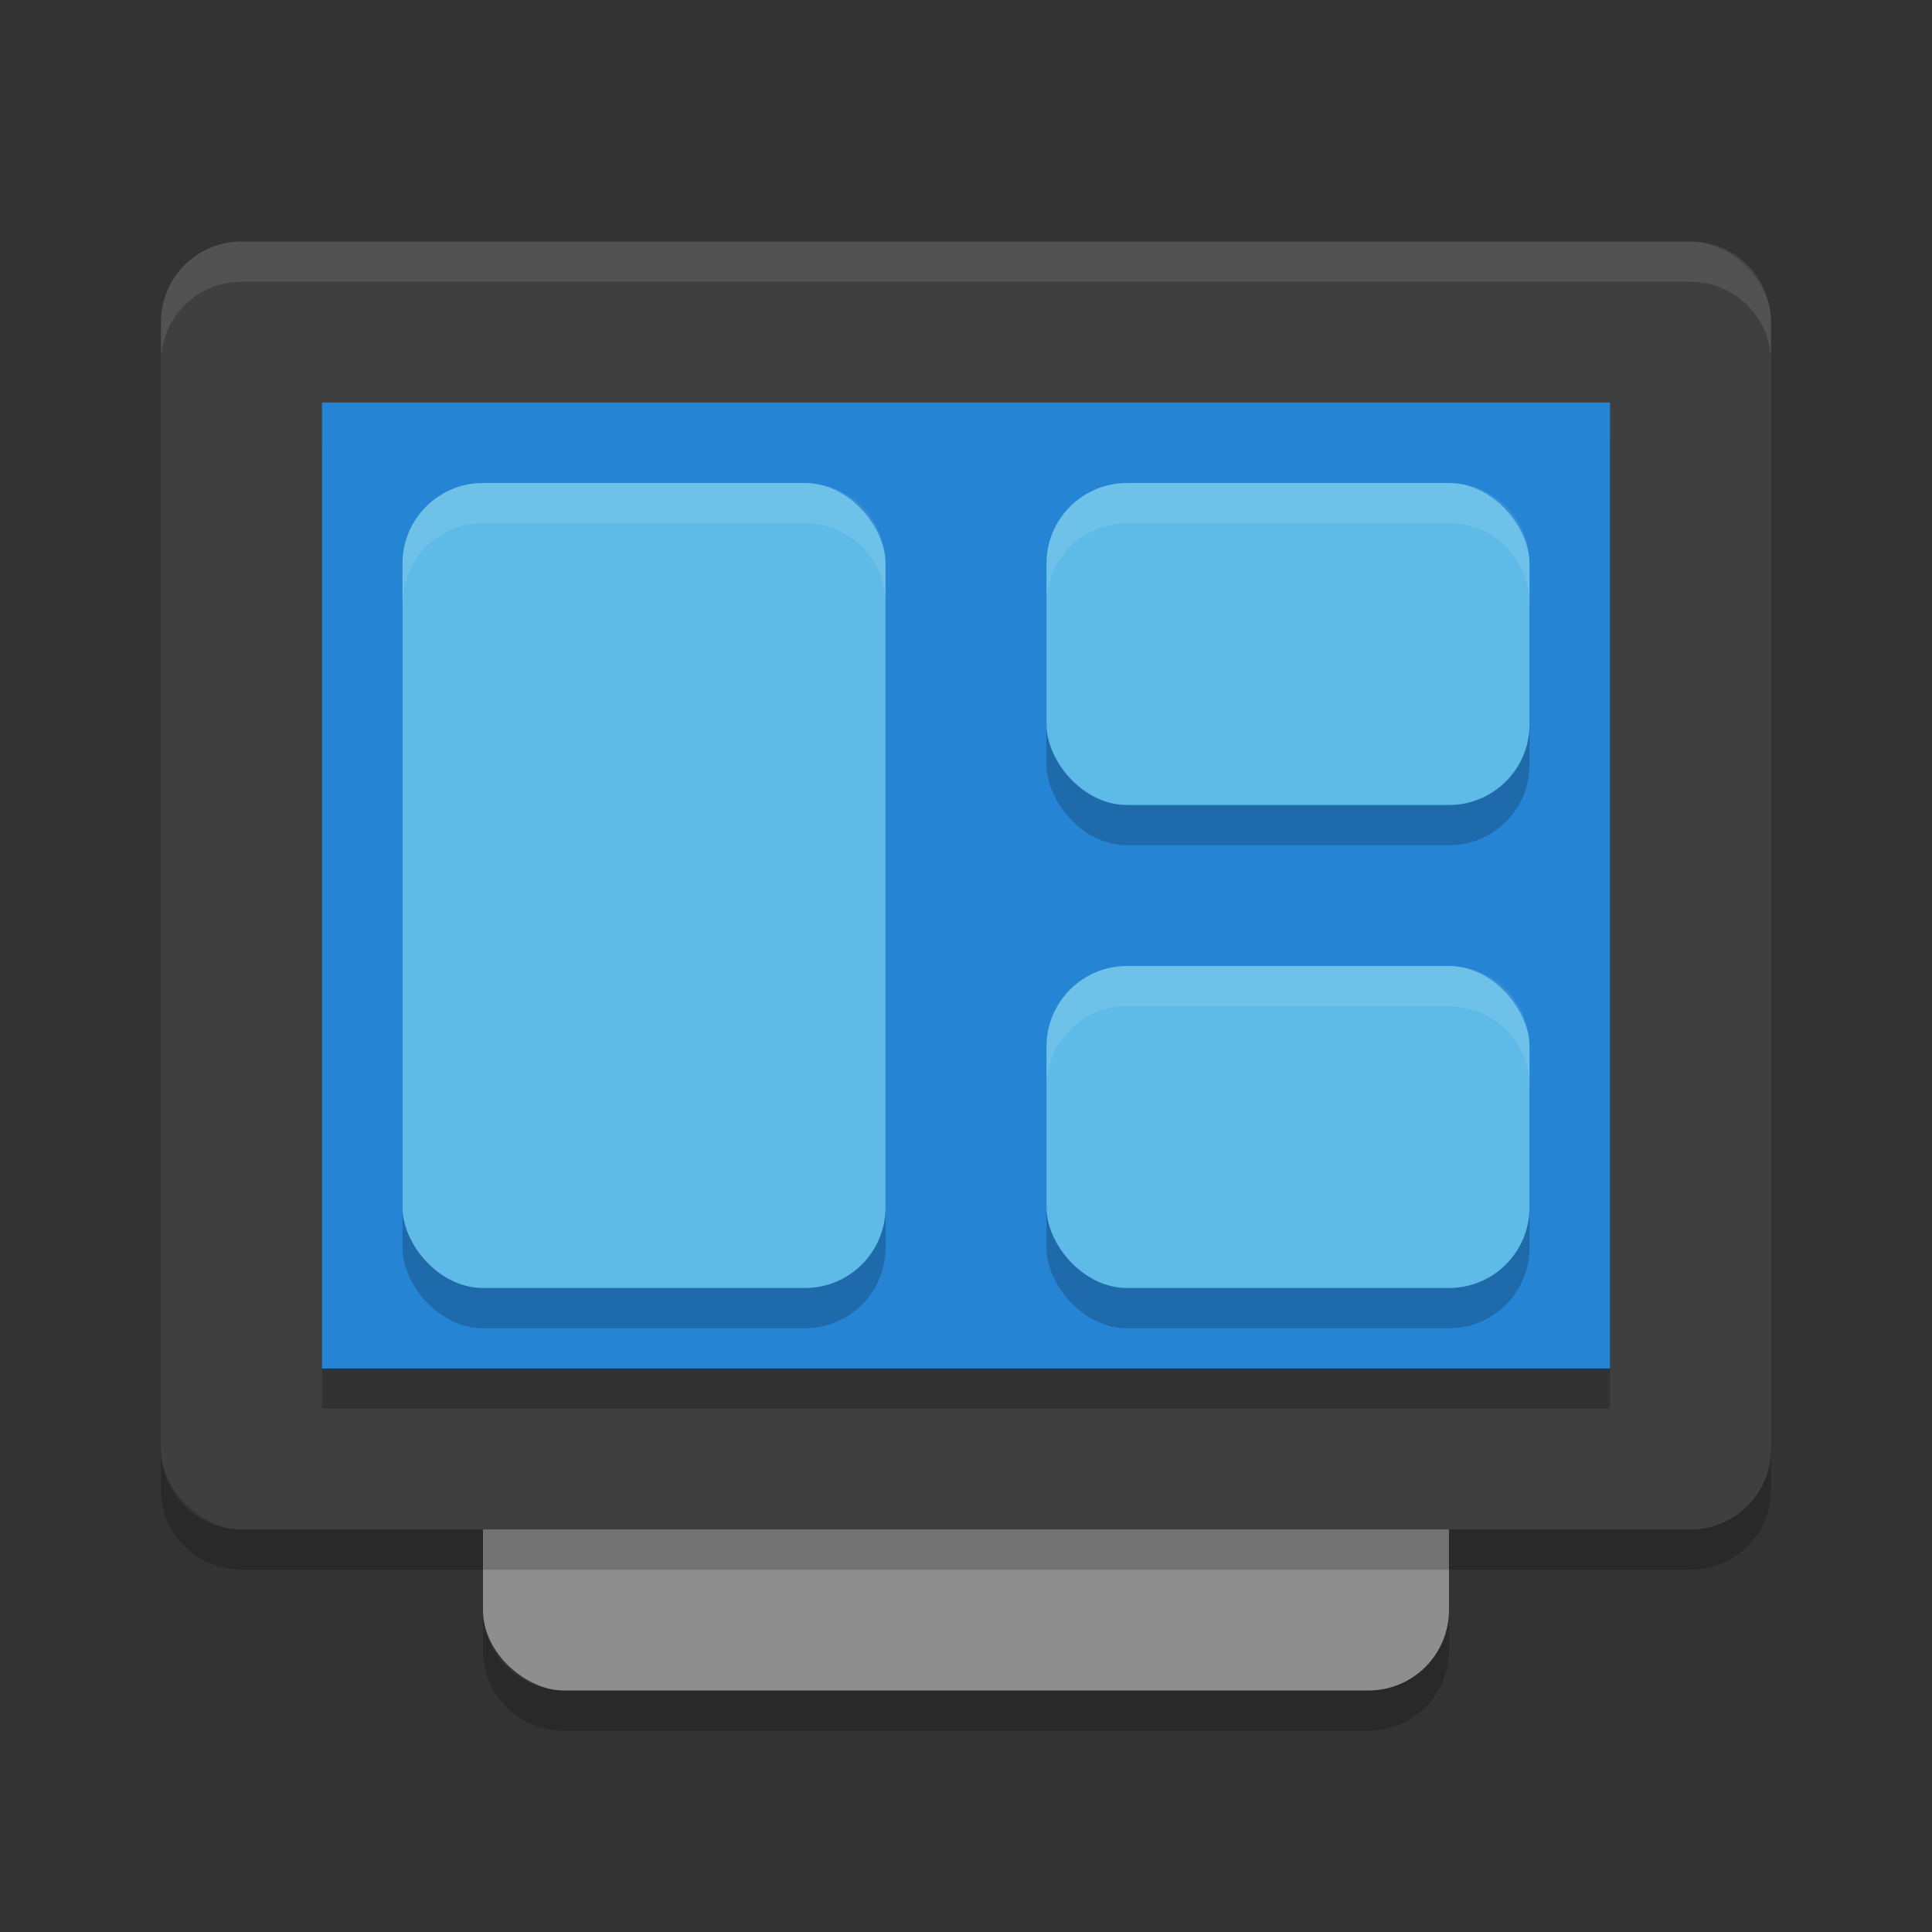
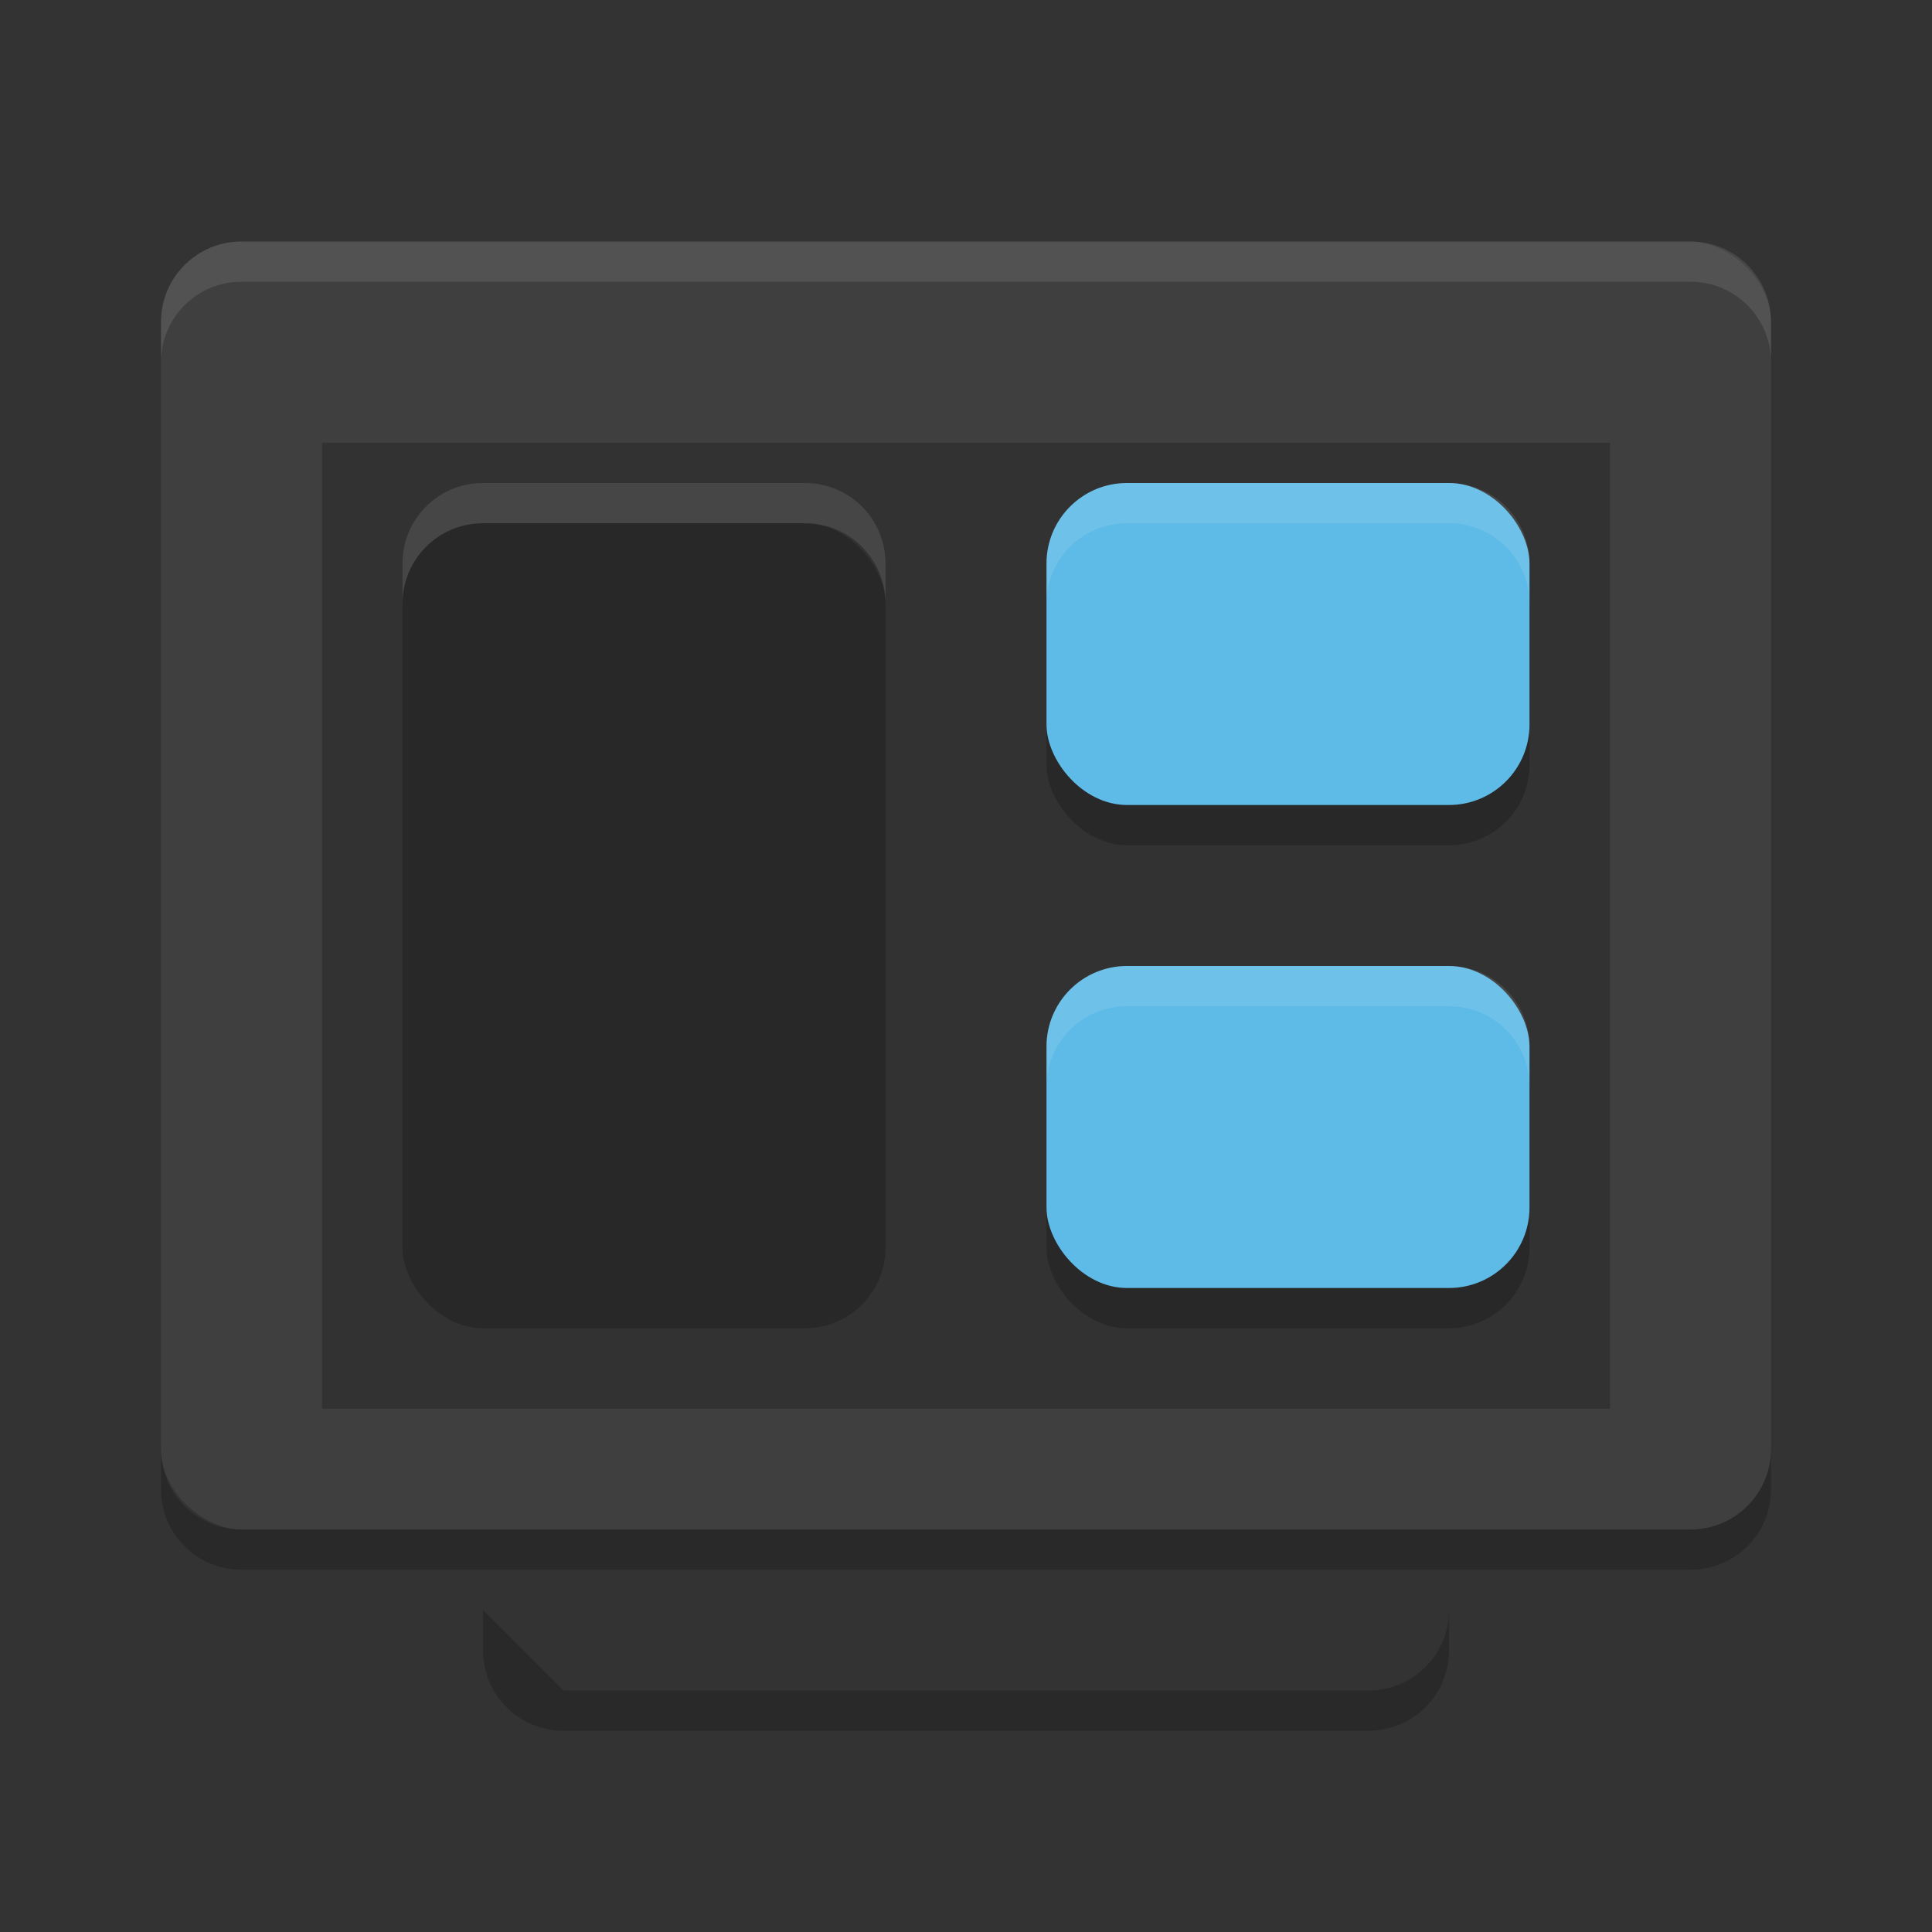
<svg xmlns="http://www.w3.org/2000/svg" width="24" height="24" version="1">
  <rect width="100%" height="100%" fill="#333333" stroke="none" />
-   <rect style="fill:#8e8e8e" width="16" height="12" x="-21" y="-18" rx="1" ry="1" transform="matrix(0,-1,-1,0,0,0)" />
  <rect style="fill:#3f3f3f" width="16" height="20" x="-19" y="-22" rx="1" ry="1" transform="matrix(0,-1,-1,0,0,0)" />
  <rect style="opacity:0.2" width="12" height="16" x="-17.5" y="-20" rx="0" ry="0" transform="matrix(0,-1,-1,0,0,0)" />
  <path style="opacity:0.1;fill:#ffffff" d="M 3,3 C 2.446,3 2,3.446 2,4 l 0,0.5 c 0,-0.554 0.446,-1 1,-1 l 18,0 c 0.554,0 1,0.446 1,1 L 22,4 C 22,3.446 21.554,3 21,3 Z" />
-   <path style="opacity:0.2" d="m 6,20 0,0.5 c 0,0.554 0.446,1 1,1 l 10,0 c 0.554,0 1,-0.446 1,-1 L 18,20 c 0,0.554 -0.446,1 -1,1 L 7,21 C 6.446,21 6,20.554 6,20 Z" />
+   <path style="opacity:0.2" d="m 6,20 0,0.5 c 0,0.554 0.446,1 1,1 l 10,0 c 0.554,0 1,-0.446 1,-1 L 18,20 c 0,0.554 -0.446,1 -1,1 L 7,21 Z" />
  <path style="opacity:0.2" d="m 2,18 0,0.5 c 0,0.554 0.446,1 1,1 l 18,0 c 0.554,0 1,-0.446 1,-1 L 22,18 c 0,0.554 -0.446,1 -1,1 L 3,19 C 2.446,19 2,18.554 2,18 Z" />
-   <rect style="fill:#2584d4" width="12" height="16" x="-17" y="-20" rx="0" ry="0" transform="matrix(0,-1,-1,0,0,0)" />
  <rect style="opacity:0.2" width="6" height="10" x="5" y="6.5" rx="1" ry="1" />
-   <rect style="fill:#5ebae6" width="6" height="10" x="5" y="6" rx="1" ry="1" />
  <rect style="opacity:0.2" width="6" height="4" x="13" y="6.5" rx="1" ry="1" />
  <rect style="fill:#5ebae6" width="6" height="4" x="13" y="6" rx="1" ry="1" />
  <rect style="opacity:0.2" width="6" height="4" x="13" y="12.5" rx="1" ry="1" />
  <rect style="fill:#5ebae6" width="6" height="4" x="13" y="12" rx="1" ry="1" />
  <path style="opacity:0.1;fill:#ffffff" d="M 6,6 C 5.446,6 5,6.446 5,7 l 0,0.5 c 0,-0.554 0.446,-1 1,-1 l 4,0 c 0.554,0 1,0.446 1,1 L 11,7 C 11,6.446 10.554,6 10,6 L 6,6 Z" />
  <path style="opacity:0.1;fill:#ffffff" d="m 14,6 c -0.554,0 -1,0.446 -1,1 l 0,0.5 c 0,-0.554 0.446,-1 1,-1 l 4,0 c 0.554,0 1,0.446 1,1 L 19,7 C 19,6.446 18.554,6 18,6 l -4,0 z" />
  <path style="opacity:0.1;fill:#ffffff" d="m 14,12 c -0.554,0 -1,0.446 -1,1 l 0,0.5 c 0,-0.554 0.446,-1 1,-1 l 4,0 c 0.554,0 1,0.446 1,1 L 19,13 c 0,-0.554 -0.446,-1 -1,-1 l -4,0 z" />
</svg>